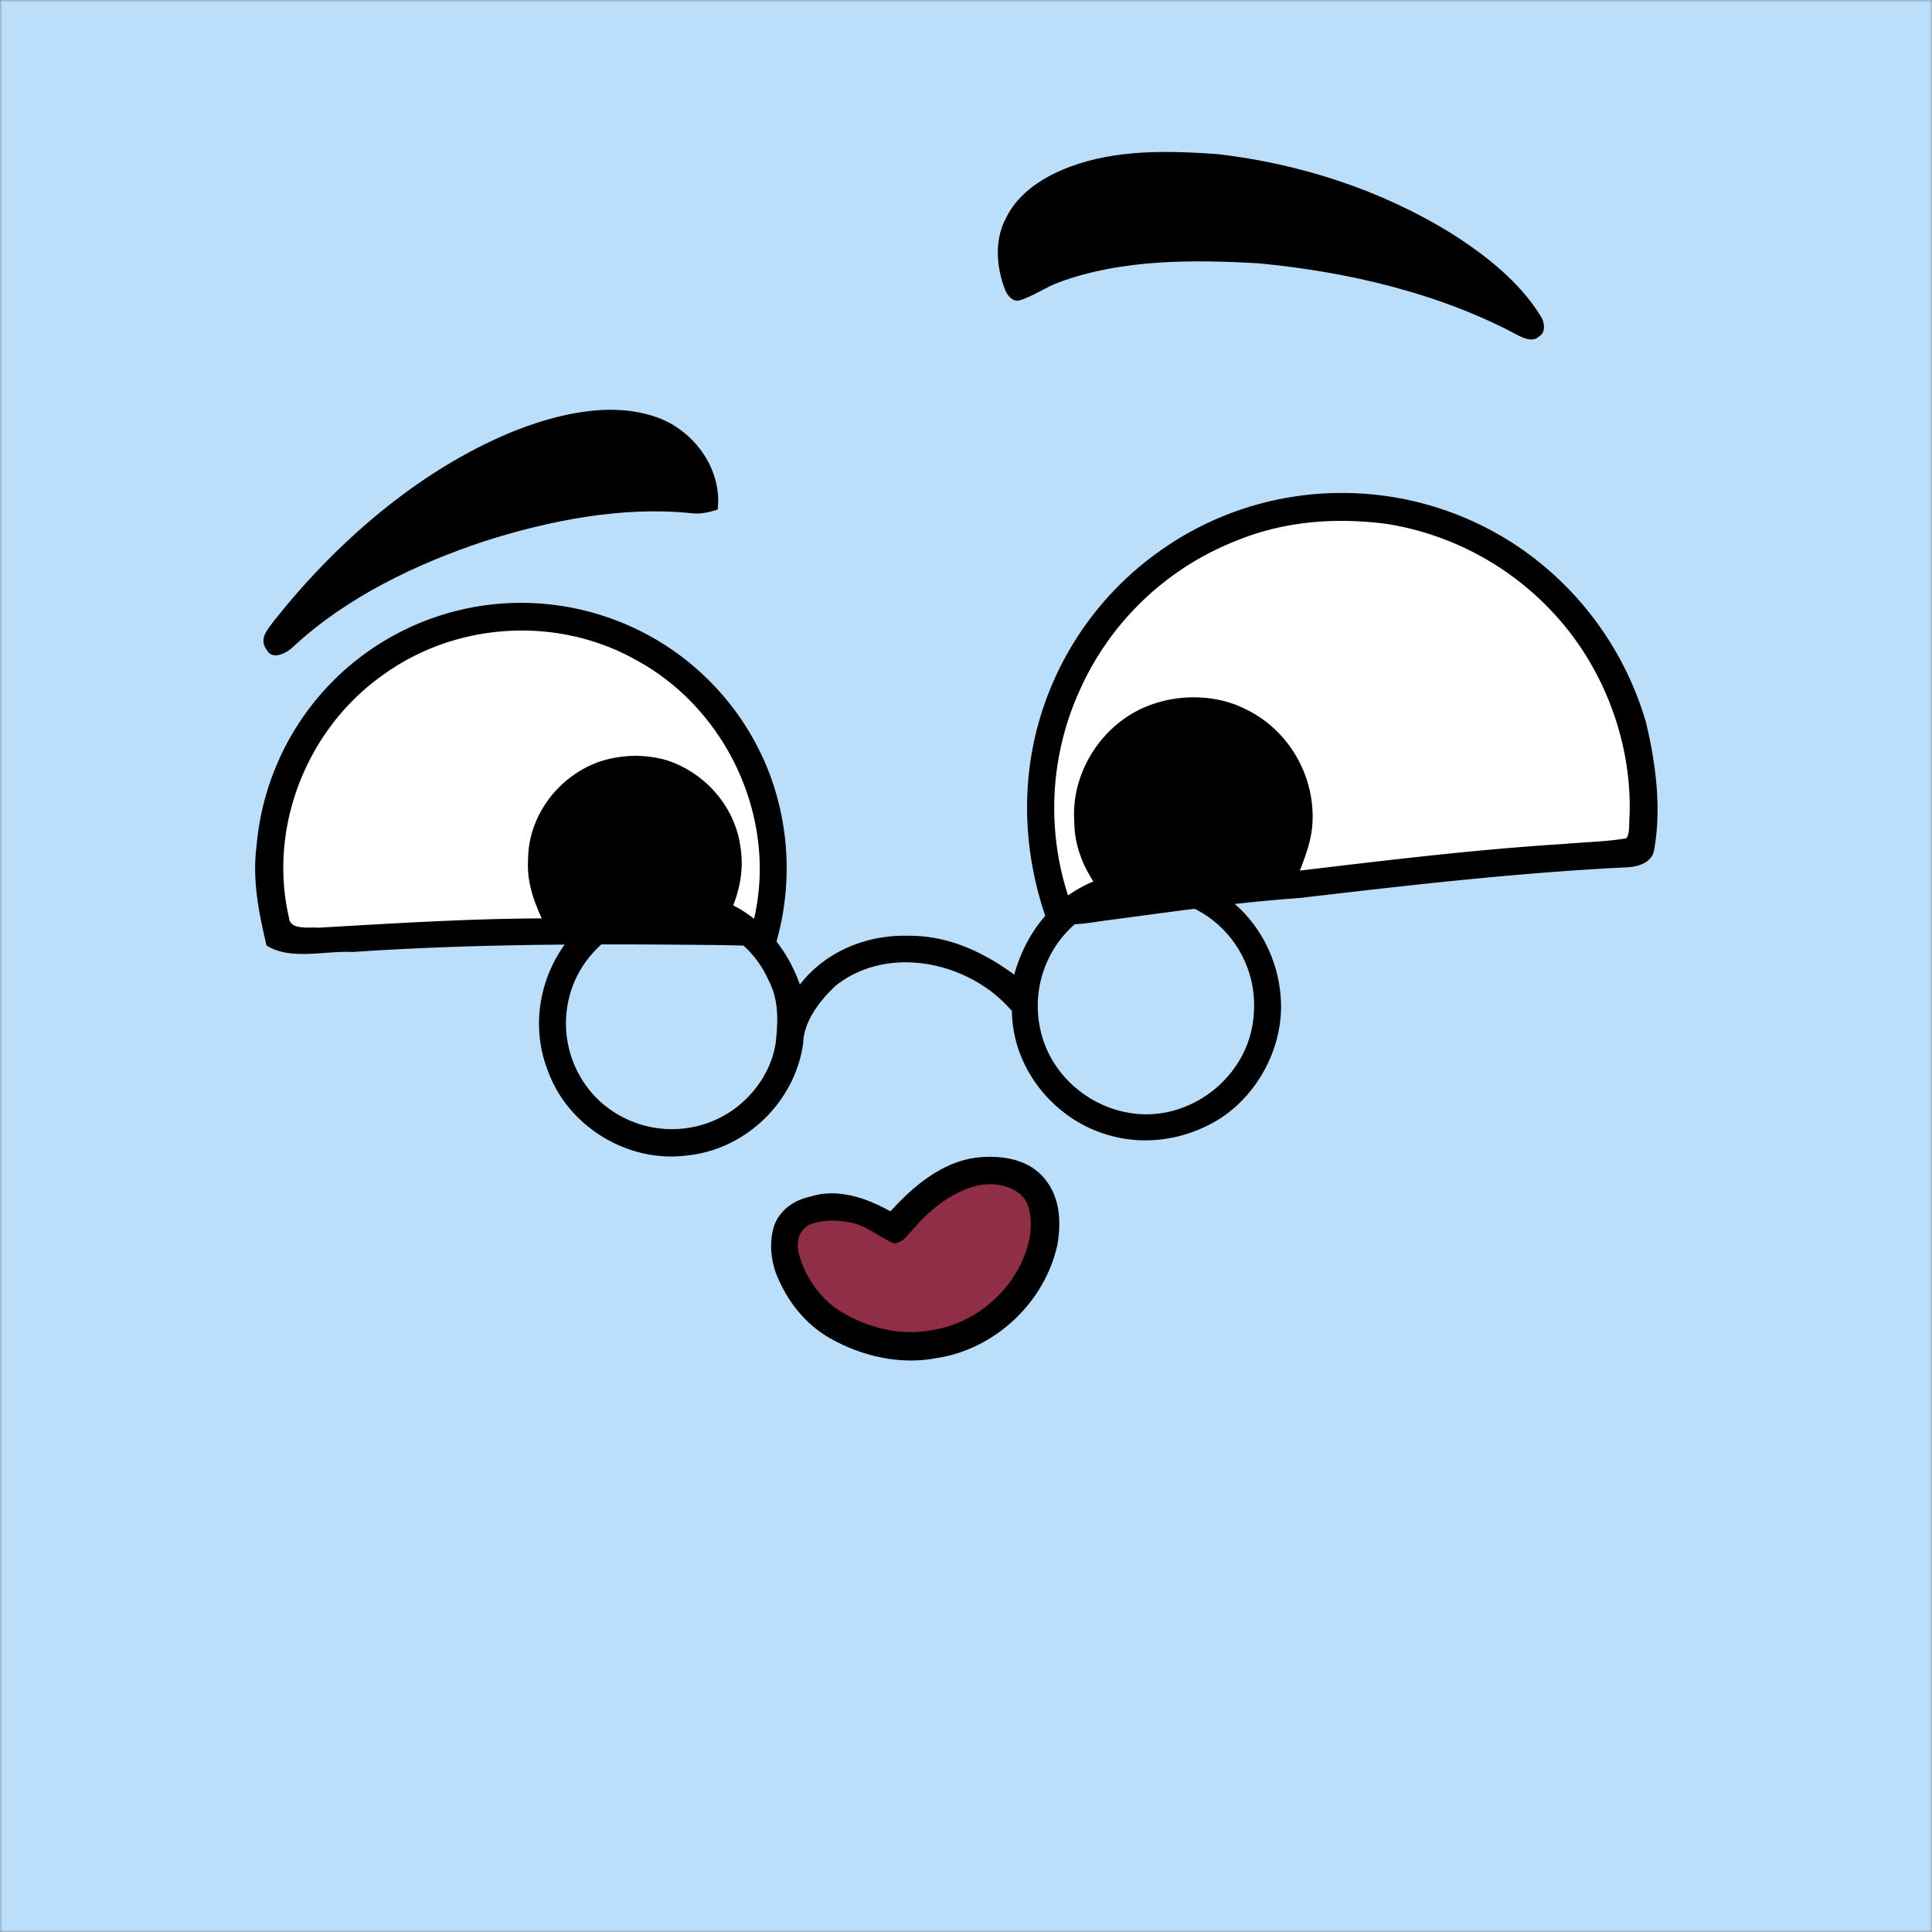
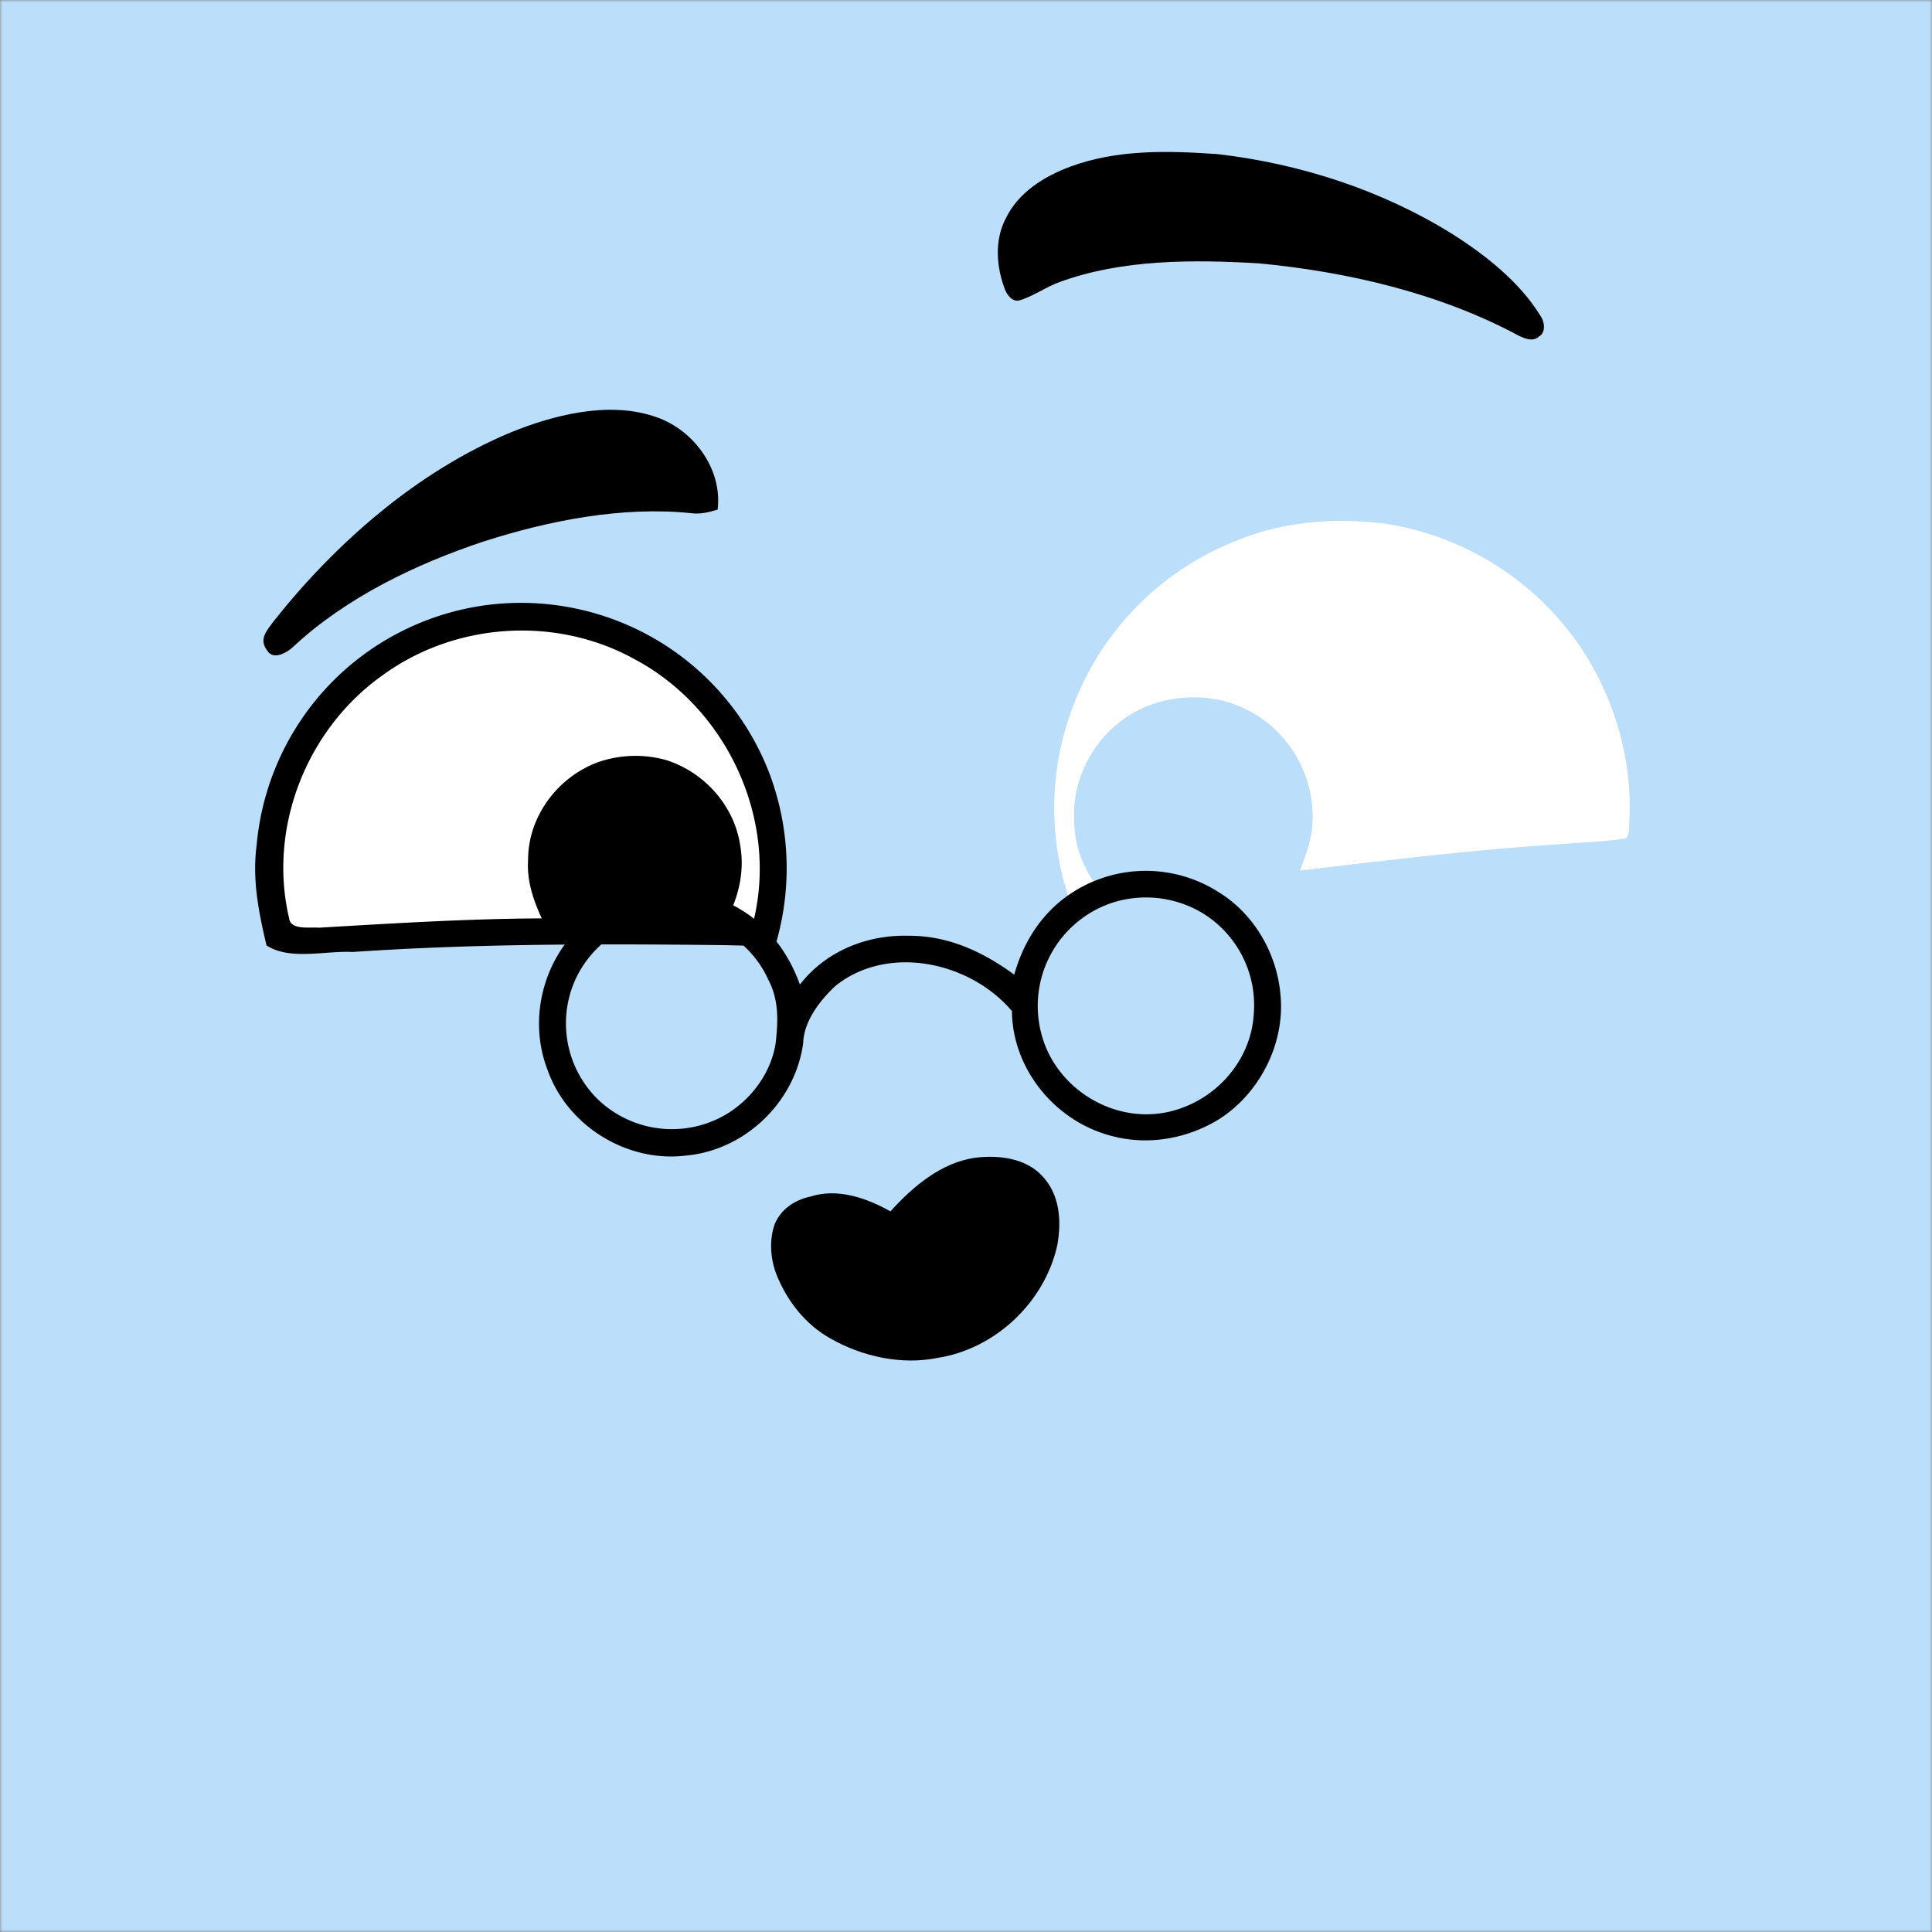
<svg xmlns="http://www.w3.org/2000/svg" viewBox="0 0 400 400" fill="none" shape-rendering="auto">
  <rect x="0" y="0" width="400" height="400" fill="#808080" stroke="none" />
  <mask id="viewboxMask">
    <rect width="400" height="400" rx="0" ry="0" x="0" y="0" fill="#fff" />
  </mask>
  <g mask="url(#viewboxMask)">
    <rect fill="#BBDEFB" width="400" height="400" x="0" y="0" />
    <g transform="translate(-279 -322)">
-       <path d="M556 424.07a65.28 65.28 0 0 1 38.21 11.72 66.38 66.38 0 0 1 25.55 35.69c2.03 8.44 3.26 17.76 1.73 26.36-.34 2.67-3.16 3.58-5.48 3.72-22.92 1.12-45.4 3.72-68.02 6.37-13.15.92-26.15 2.81-39.22 4.54-4.57.55-8.58 1.7-13.07-.02-4.7-13.26-5.45-27.76-1.52-41.31a65.08 65.08 0 0 1 25.49-35.44A64.79 64.79 0 0 1 556 424.07Z" fill="#000" />
      <path d="M566.19 430.48a59.9 59.9 0 0 1 38.69 23.59c7.72 10.54 11.98 23.86 11.5 36.93-.17 1.36.17 3.47-.68 4.57-4.17.7-8.5.77-12.7 1.15-18.38 1.14-36.61 3.35-54.88 5.53 1.29-3.37 2.5-6.57 2.63-10.23.4-9.56-5.03-18.9-13.67-23.1-7.93-4.11-18.77-3.17-25.87 2.29-6.37 4.73-10.35 12.82-9.79 20.8 0 6 2.59 11.22 6.37 15.73-2.44.23-4.87.5-7.3.75a58.83 58.83 0 0 1 1.85-43.11 59.17 59.17 0 0 1 32.69-31.45c9.91-4.07 20.61-4.84 31.16-3.45Z" fill="#fff" />
      <path d="M415.92 455.07a54.98 54.98 0 0 1 22.55 27.5 55.8 55.8 0 0 1 1.3 34.35c-3.95 1.23-7.7.76-11.77.75-25.4-.28-50.64-.3-76 1.43-5.57-.31-13 1.8-17.82-1.36-1.63-6.9-2.98-13.6-2.05-20.72a55.18 55.18 0 0 1 14.86-33.04 55.09 55.09 0 0 1 32-16.6 55.24 55.24 0 0 1 36.93 7.69Z" fill="#000" />
      <path d="M410.45 458.52c18.96 10.1 29.6 32.88 24.63 53.87-1.89.03-3.78.06-5.67.13 2.51-4.85 3.8-10.1 2.83-15.56-1.25-8.23-7.5-15.16-15.4-17.62a23.63 23.63 0 0 0-14.04.47c-8.31 3.06-14.47 11.22-14.46 20.19-.29 4.37 1.04 8.24 2.82 12.14-15.4.07-30.77 1.03-46.16 1.93-1.75-.18-5.82.57-6.13-1.9-4.43-18.7 3.54-39.04 19.11-50.2 15.1-11.13 36.05-12.56 52.48-3.45Z" fill="#fff" />
    </g>
    <g transform="translate(-279 -322)">
      <path d="M530.99 353.9c17.06 1.95 34 7.42 48.62 16.5 6.84 4.33 13.98 9.93 18.27 16.9.9 1.17 1.25 3.53-.22 4.34-1.19 1.18-2.85.5-4.15-.1-16.36-8.83-35.52-13.28-53.92-15.02-13.52-.79-28.3-.86-41.16 3.86-2.92 1.03-5.5 2.98-8.47 3.85-1.37.25-2.43-1.11-2.88-2.26-1.81-4.7-2.23-10.24.18-14.8 2.6-5.35 7.91-8.65 13.31-10.66 9.68-3.6 20.27-3.32 30.42-2.61ZM414.04 408.09c8.18 2.36 14.6 10.77 13.54 19.42-1.87.56-3.6 1-5.58.73-14.22-1.45-29.3 1.52-42.82 5.85-14.05 4.67-28.5 11.6-39.42 21.77-1.34 1.3-4.25 2.95-5.5.75-1.73-2.36.02-4.07 1.38-5.97 12.84-16.22 29.69-30.97 48.9-39.03 8.9-3.65 20.04-6.5 29.5-3.53Z" fill="#000" />
    </g>
    <g transform="translate(-279 -322)">
      <path d="M480.96 561.69c4.71-.58 10.26.05 13.71 3.66 3.78 3.9 4.15 9.42 3.22 14.53-2.65 11.8-12.87 21.43-24.84 23.27-7.5 1.5-15.57-.3-22.15-4.05-5.15-2.9-8.86-7.64-11.08-13.06-1.31-3.29-1.62-7.23-.43-10.59 1.3-3.11 4.12-5 7.34-5.7 5.66-1.83 11.66.27 16.63 3.05 4.58-5.09 10.57-10.17 17.59-11.1Z" fill="#000" />
-       <path d="M480.51 567.7c3.3-1.03 7.38-.57 10 1.78 2.06 2.03 2.11 5.89 1.71 8.56-1.84 9.78-10.28 17.74-20.07 19.32-6.52 1.3-13.19-.33-18.84-3.68-4.3-2.52-7.44-6.98-8.81-11.72-.7-2.45-.36-5.07 2.04-6.38 2.59-1.08 5.76-1.02 8.48-.5 3.48.7 5.8 2.92 8.97 4.33 1.93-.09 2.62-1.39 3.81-2.64 3.32-3.94 7.69-7.62 12.7-9.07Z" fill="#8F2E45" />
    </g>
    <g transform="translate(-279 -322)">
      <path fill-rule="evenodd" clip-rule="evenodd" d="M531.31 506.71c7.34 4.5 12.1 12.74 12.8 21.28.97 9.95-4.2 20.21-12.55 25.62-6.5 4.08-14.6 5.58-22.07 3.66-11.77-2.85-20.88-13.75-20.98-25.94-8.63-10.18-25.54-13.93-36.48-5.26-3.23 2.99-6.6 7.32-6.74 11.9-1.66 12.19-12 22.16-24.27 23.28-12.14 1.5-24.5-6.08-28.61-17.62-4.63-11.86-.12-25.8 10.5-32.77a27.95 27.95 0 0 1 25.69-2.42c7.77 3.11 13.23 9.62 16.01 17.4 5.32-6.87 13.8-10.32 22.4-10.1 8.25-.07 15.45 3.28 21.98 8.05 1.86-6.67 5.57-12.57 11.32-16.53a28.01 28.01 0 0 1 31-.55Zm-22.64 2.4a22.79 22.79 0 0 1 19.3 1.94 22.35 22.35 0 0 1 10.6 20.98c-.62 9.97-8.38 18.29-18.07 20.26-11.33 2.28-23.02-5.13-25.9-16.28a22.5 22.5 0 0 1 14.07-26.89Zm-70.58 15.78c-3.85-8.69-13.5-14.16-22.92-12.75A22.13 22.13 0 0 0 398.04 525a22.04 22.04 0 0 0 4.56 24.43 22.12 22.12 0 0 0 23.59 4.82c6.8-2.63 12.26-9 13.4-16.26.51-4.56.7-8.92-1.5-13.11Z" fill="#000" />
    </g>
  </g>
</svg>